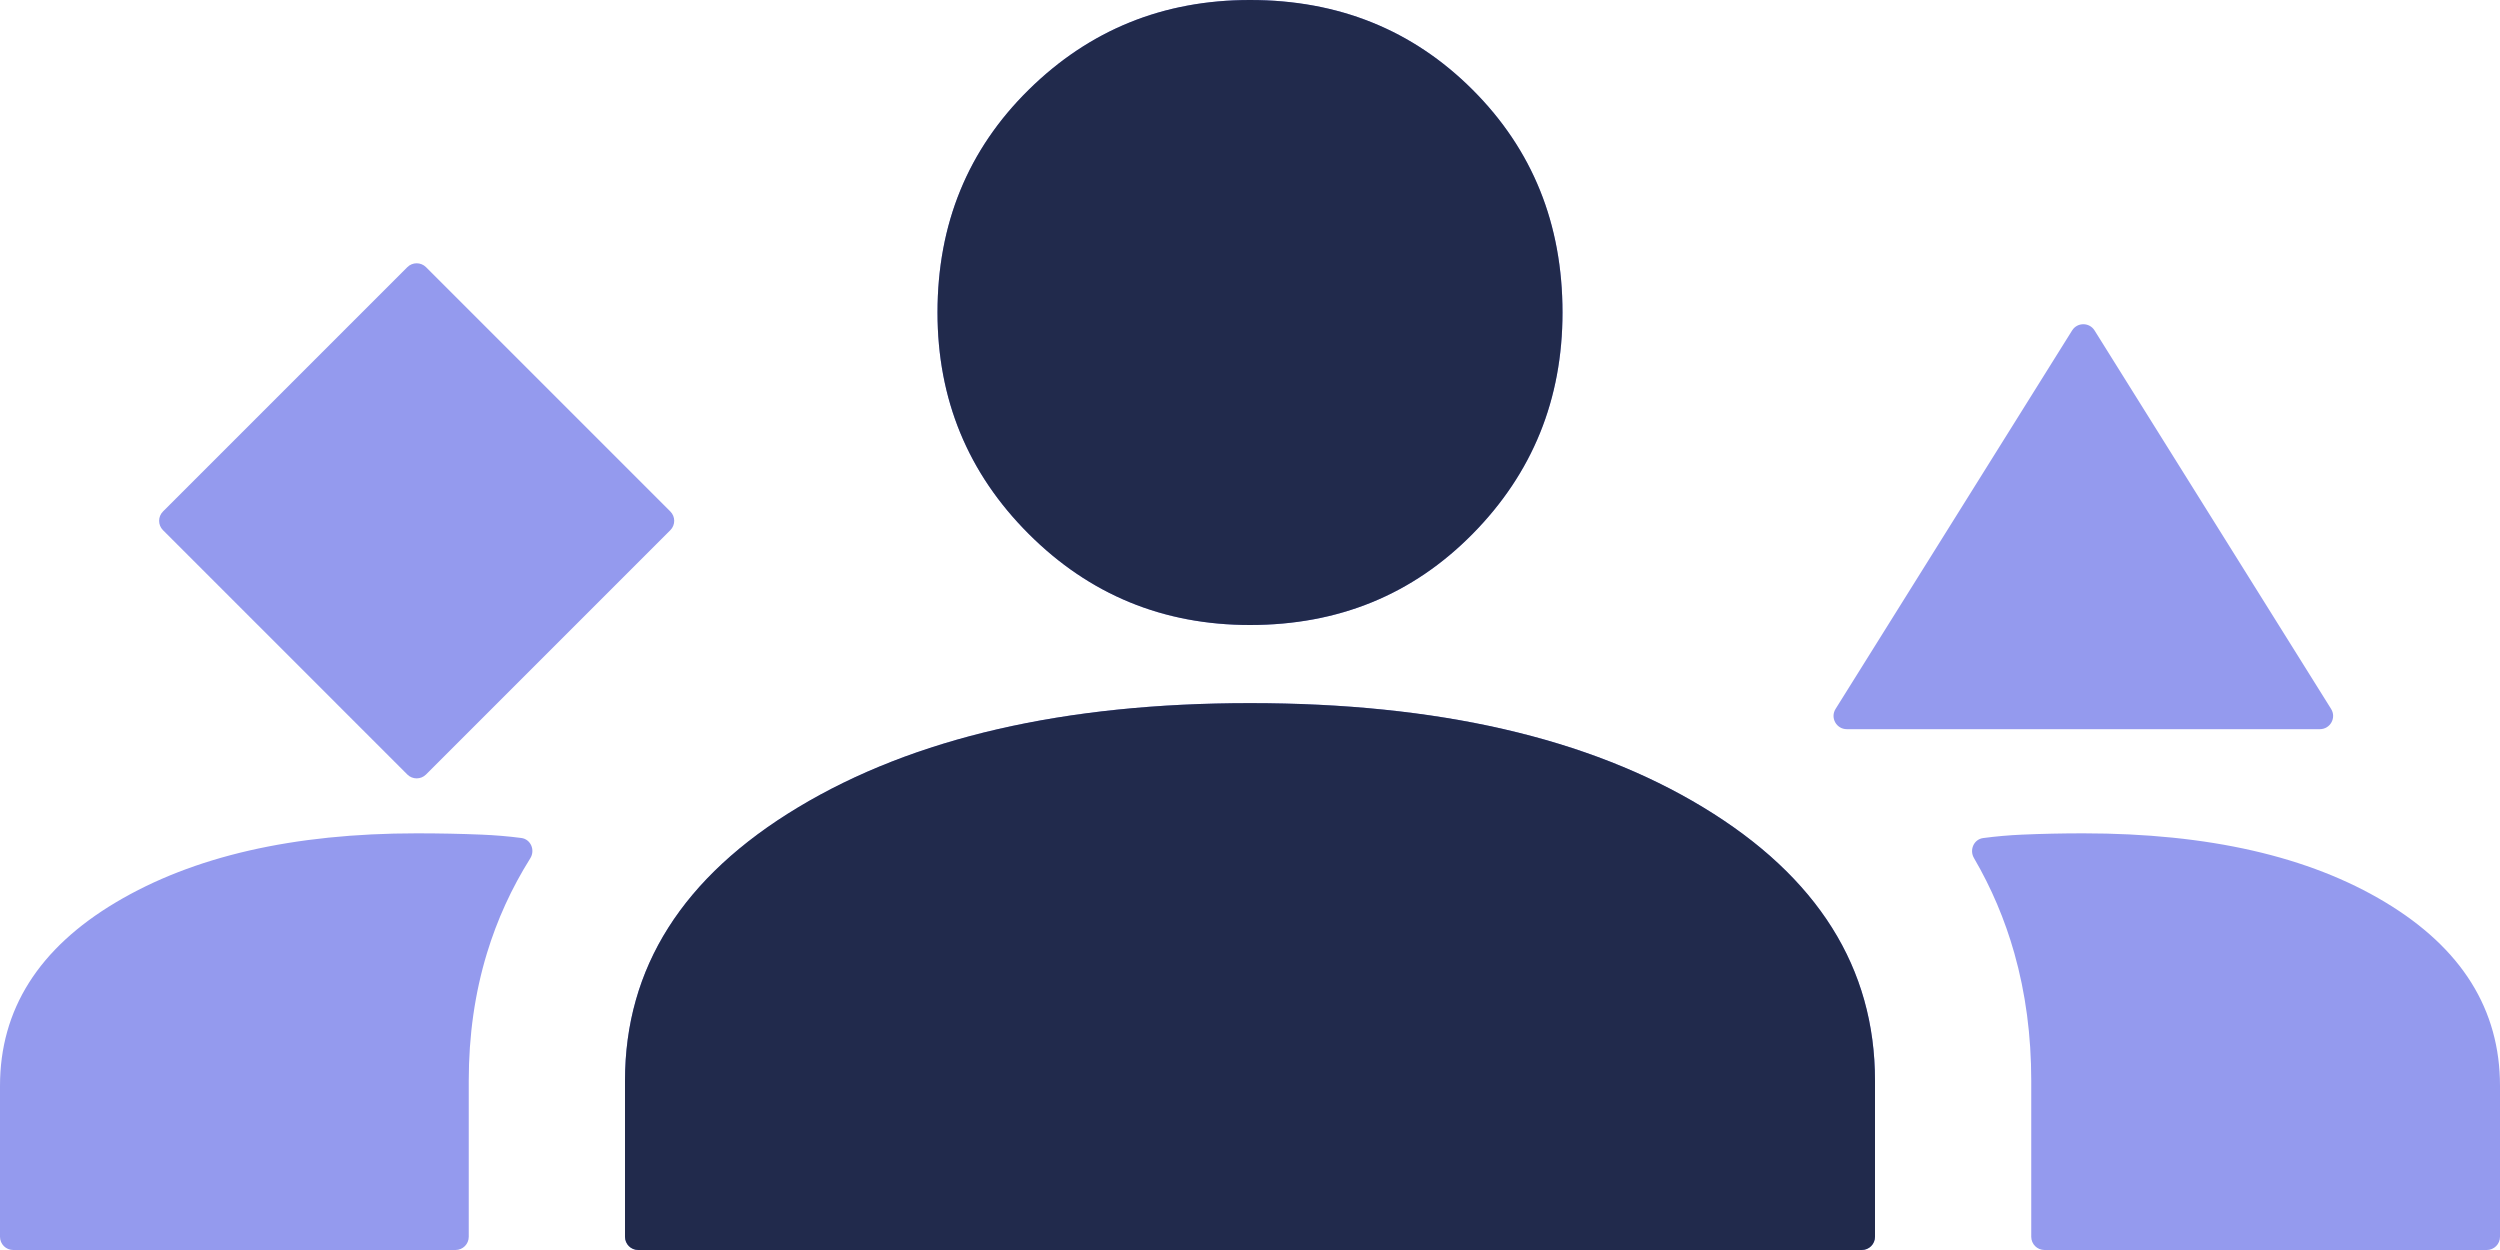
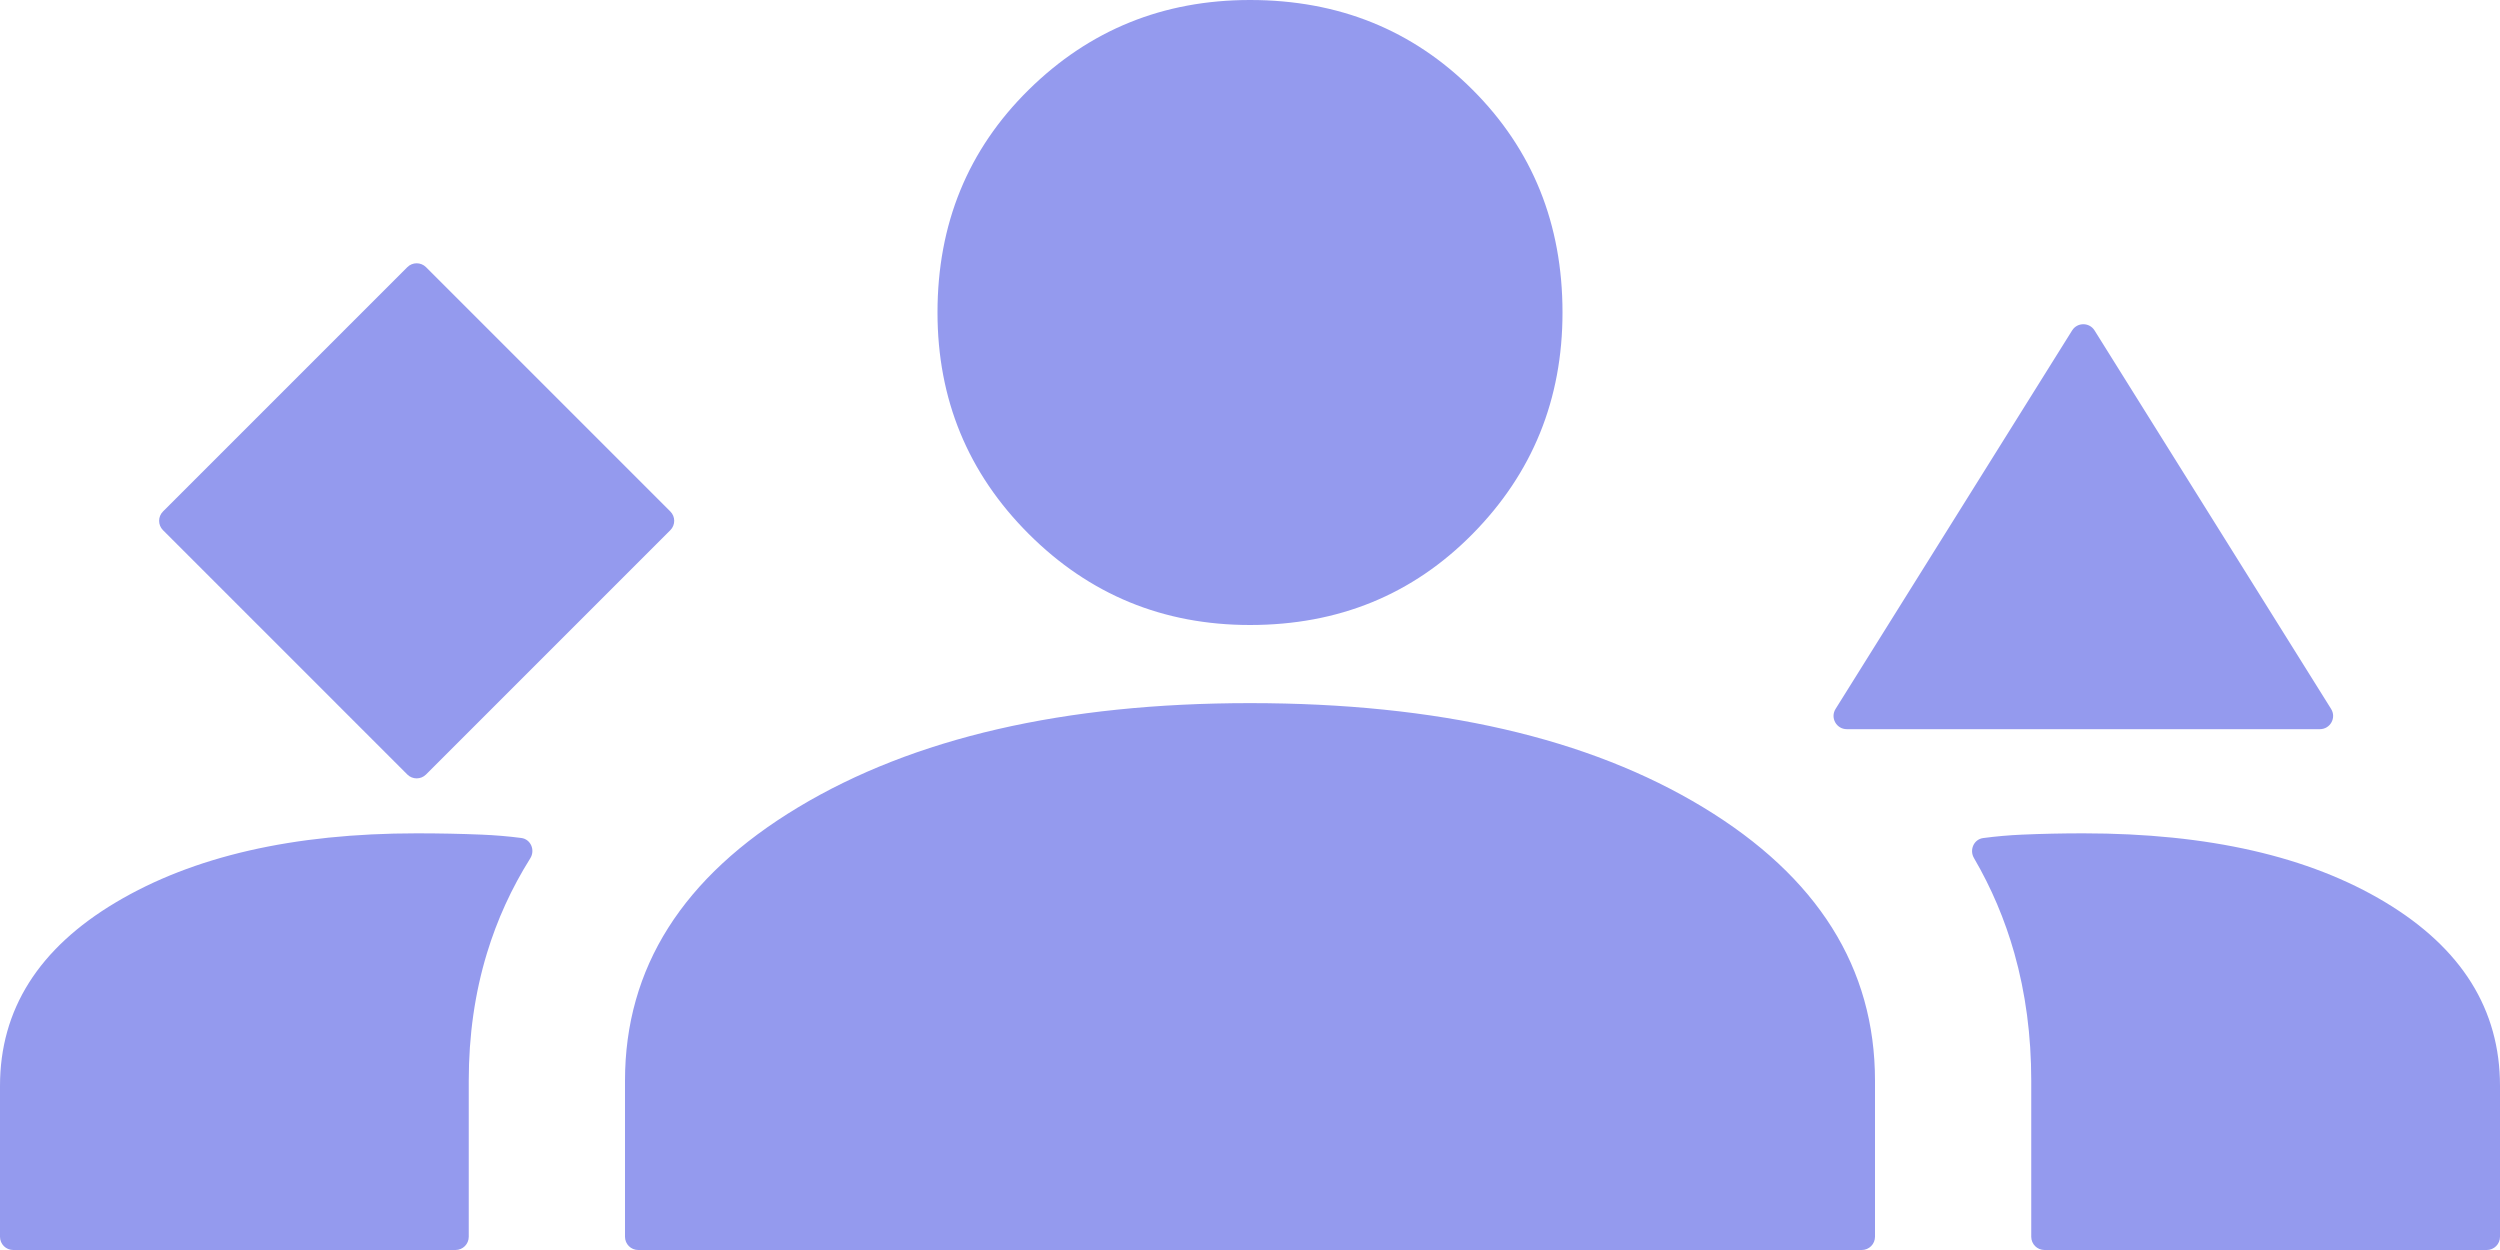
<svg xmlns="http://www.w3.org/2000/svg" width="378" height="189" viewBox="0 0 378 189" fill="none">
  <path d="M61.586 117.105C62.367 117.886 63.633 117.886 64.414 117.105L101.355 80.164C102.136 79.383 102.136 78.117 101.355 77.336L64.414 40.395C63.633 39.614 62.367 39.614 61.586 40.395L24.645 77.336C23.864 78.117 23.864 79.383 24.645 80.164L61.586 117.105ZM279.234 110.25C277.663 110.25 276.705 108.522 277.538 107.19L313.304 49.964C314.087 48.71 315.913 48.71 316.696 49.964L352.462 107.19C353.295 108.522 352.337 110.25 350.767 110.25H279.234ZM189 94.5C175.875 94.5 164.719 89.906 155.531 80.719C146.344 71.531 141.75 60.375 141.75 47.25C141.75 33.862 146.344 22.641 155.531 13.584C164.719 4.528 175.875 0 189 0C202.387 0 213.609 4.528 222.666 13.584C231.722 22.641 236.25 33.862 236.25 47.25C236.25 60.375 231.722 71.531 222.666 80.719C213.609 89.906 202.387 94.5 189 94.5ZM2 189C0.895 189 0 188.105 0 187V164.194C0 152.644 5.841 143.391 17.522 136.434C29.203 129.478 44.362 126 63 126C66.412 126 69.694 126.066 72.844 126.197C74.89 126.282 76.881 126.451 78.817 126.702C80.263 126.89 80.95 128.546 80.175 129.781C77.35 134.283 75.169 139.06 73.631 144.113C71.794 150.15 70.875 156.581 70.875 163.406V187C70.875 188.105 69.98 189 68.875 189H2ZM96.5 189C95.395 189 94.5 188.105 94.5 187V163.406C94.5 146.344 103.228 132.563 120.684 122.063C138.141 111.563 160.912 106.313 189 106.313C217.35 106.313 240.188 111.563 257.513 122.063C274.838 132.563 283.5 146.344 283.5 163.406V187C283.5 188.105 282.605 189 281.5 189H96.5ZM315 126C333.9 126 349.125 129.478 360.675 136.434C372.225 143.391 378 152.644 378 164.194V187C378 188.105 377.105 189 376 189H309.125C308.02 189 307.125 188.105 307.125 187V163.406C307.125 156.581 306.272 150.15 304.566 144.113C303.133 139.044 301.1 134.253 298.465 129.74C297.744 128.506 298.44 126.903 299.856 126.714C301.791 126.456 303.755 126.284 305.747 126.197C308.766 126.066 311.85 126 315 126Z" fill="#949AEE" />
-   <path d="M189 94.5C175.875 94.5 164.719 89.906 155.531 80.719C146.344 71.531 141.75 60.375 141.75 47.25C141.75 33.862 146.344 22.641 155.531 13.584C164.719 4.528 175.875 0 189 0C202.388 0 213.609 4.528 222.666 13.584C231.722 22.641 236.25 33.862 236.25 47.25C236.25 60.375 231.722 71.531 222.666 80.719C213.609 89.906 202.388 94.5 189 94.5ZM96.5 189C95.395 189 94.5 188.105 94.5 187V163.406C94.5 146.344 103.228 132.563 120.684 122.063C138.141 111.563 160.912 106.313 189 106.313C217.35 106.313 240.188 111.563 257.513 122.063C274.838 132.563 283.5 146.344 283.5 163.406V187C283.5 188.105 282.605 189 281.5 189H96.5Z" fill="#212A4C" />
</svg>